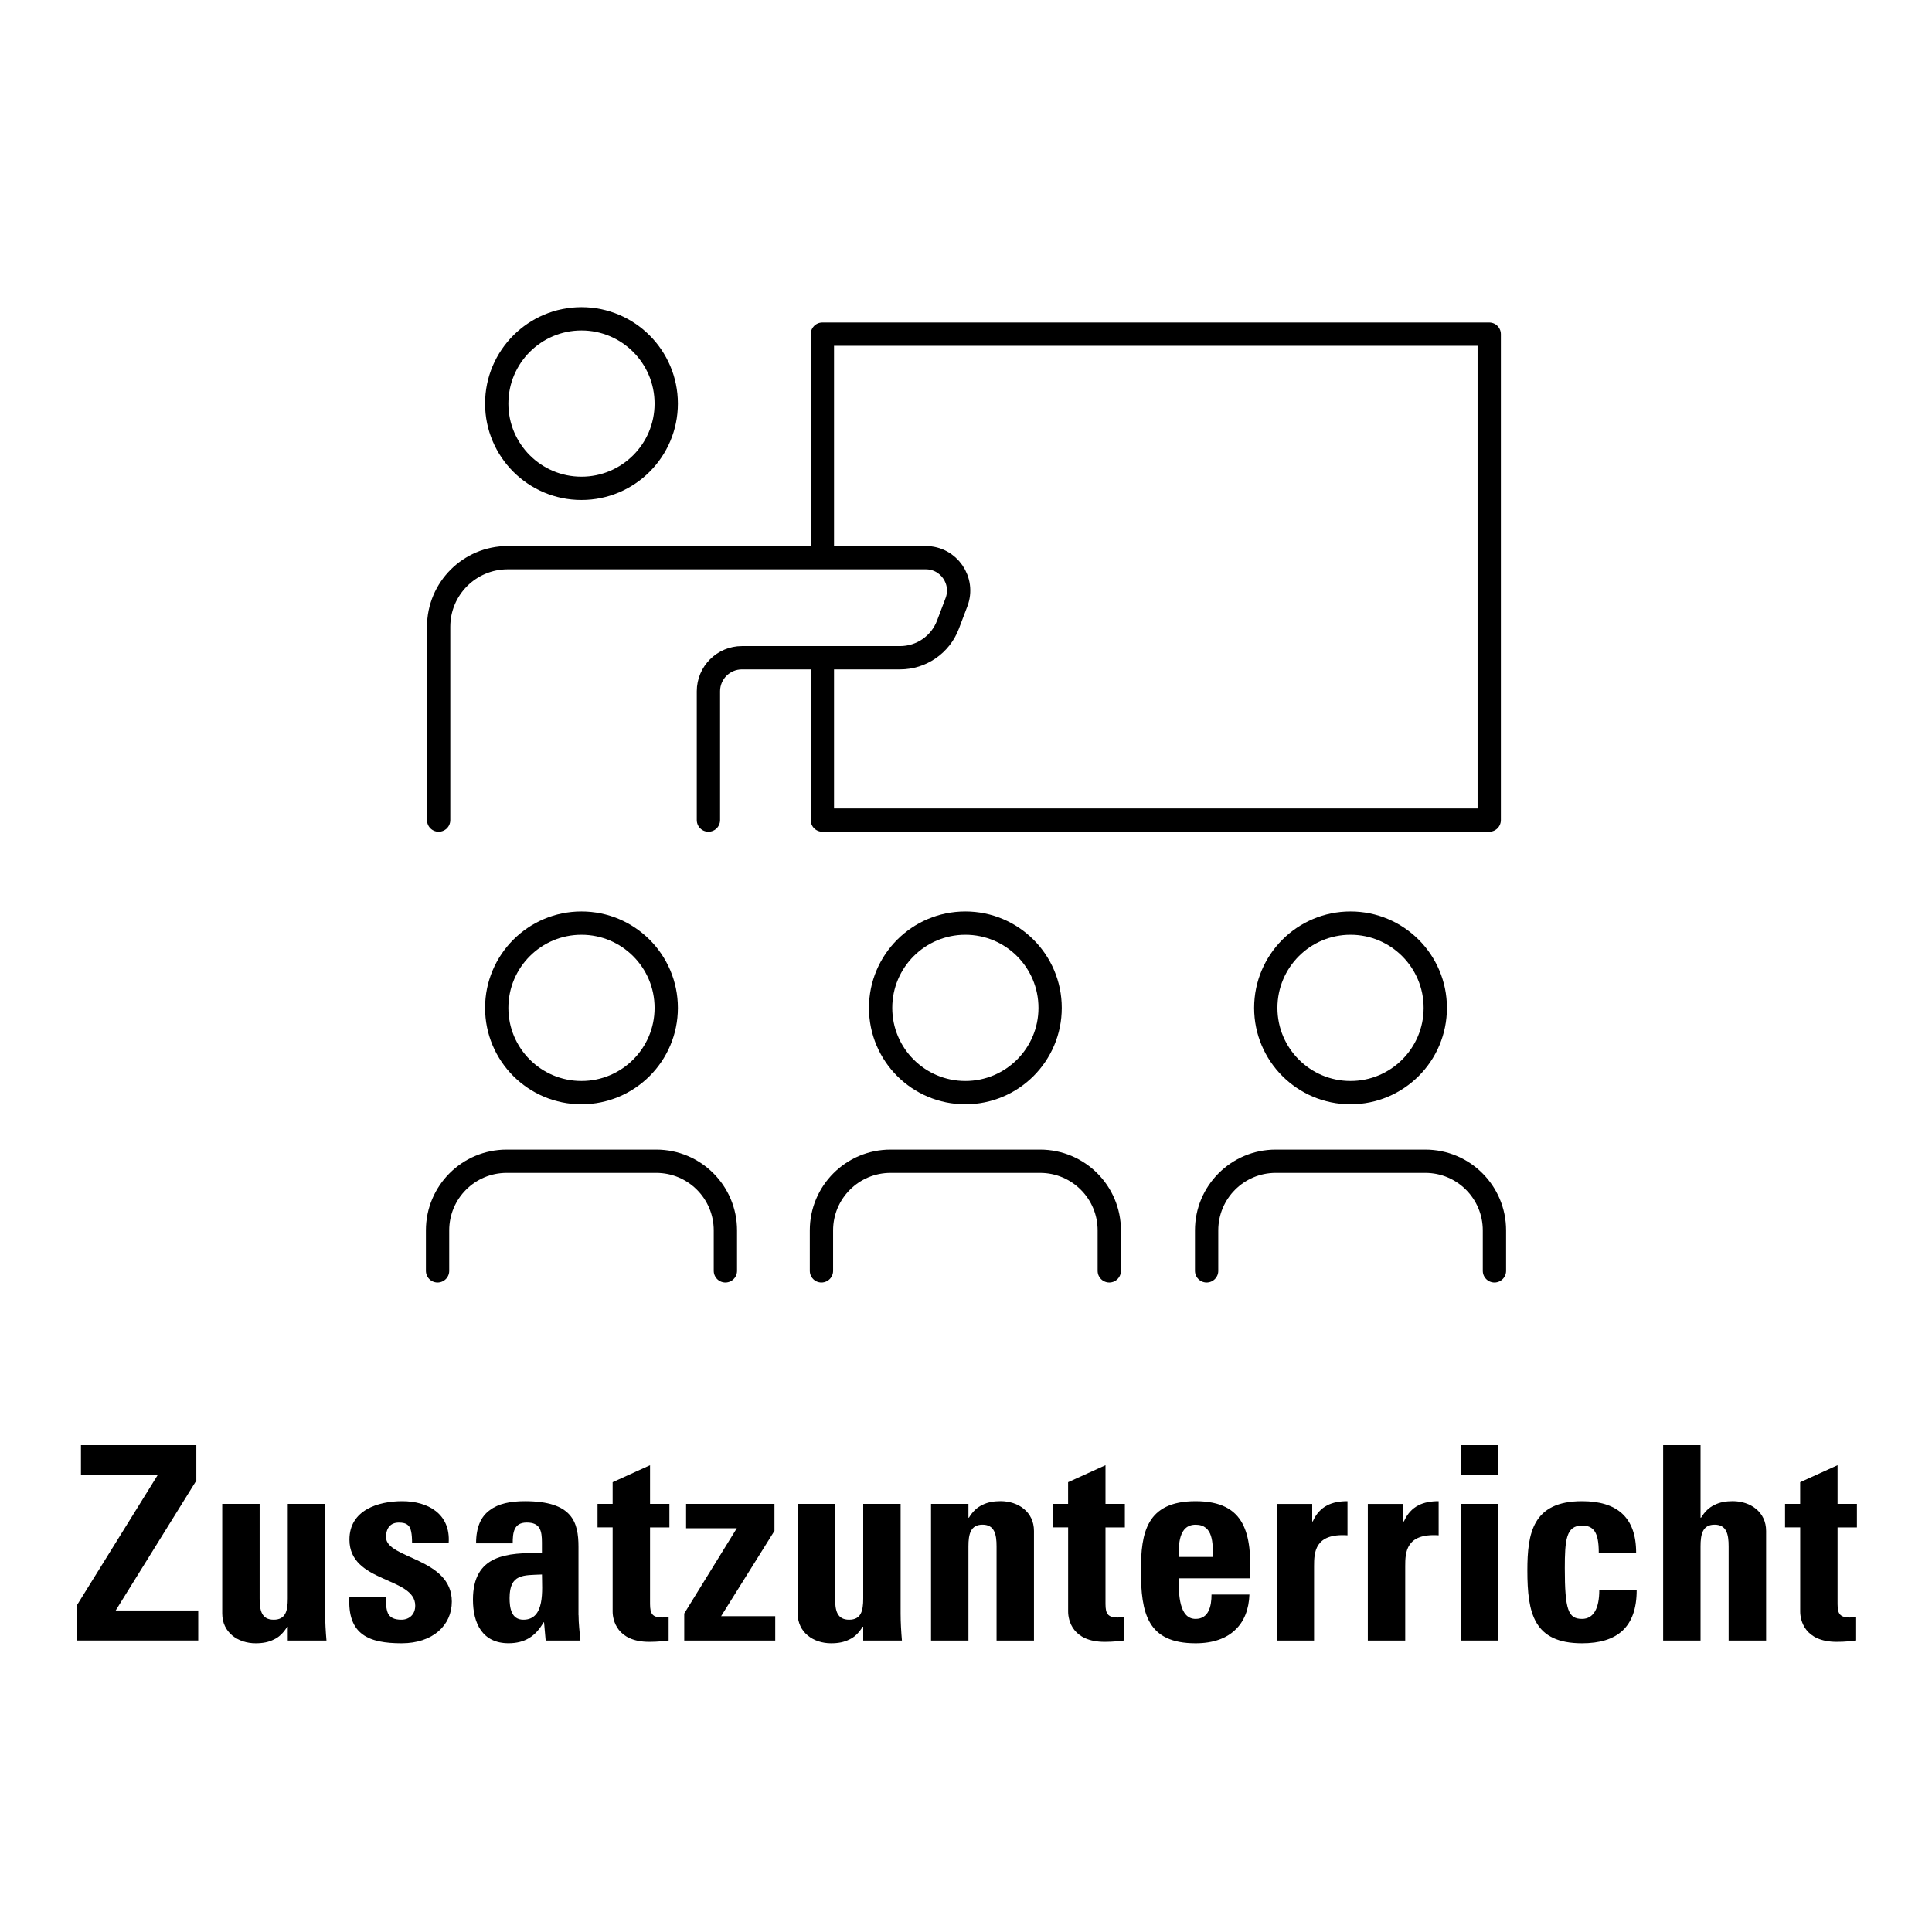
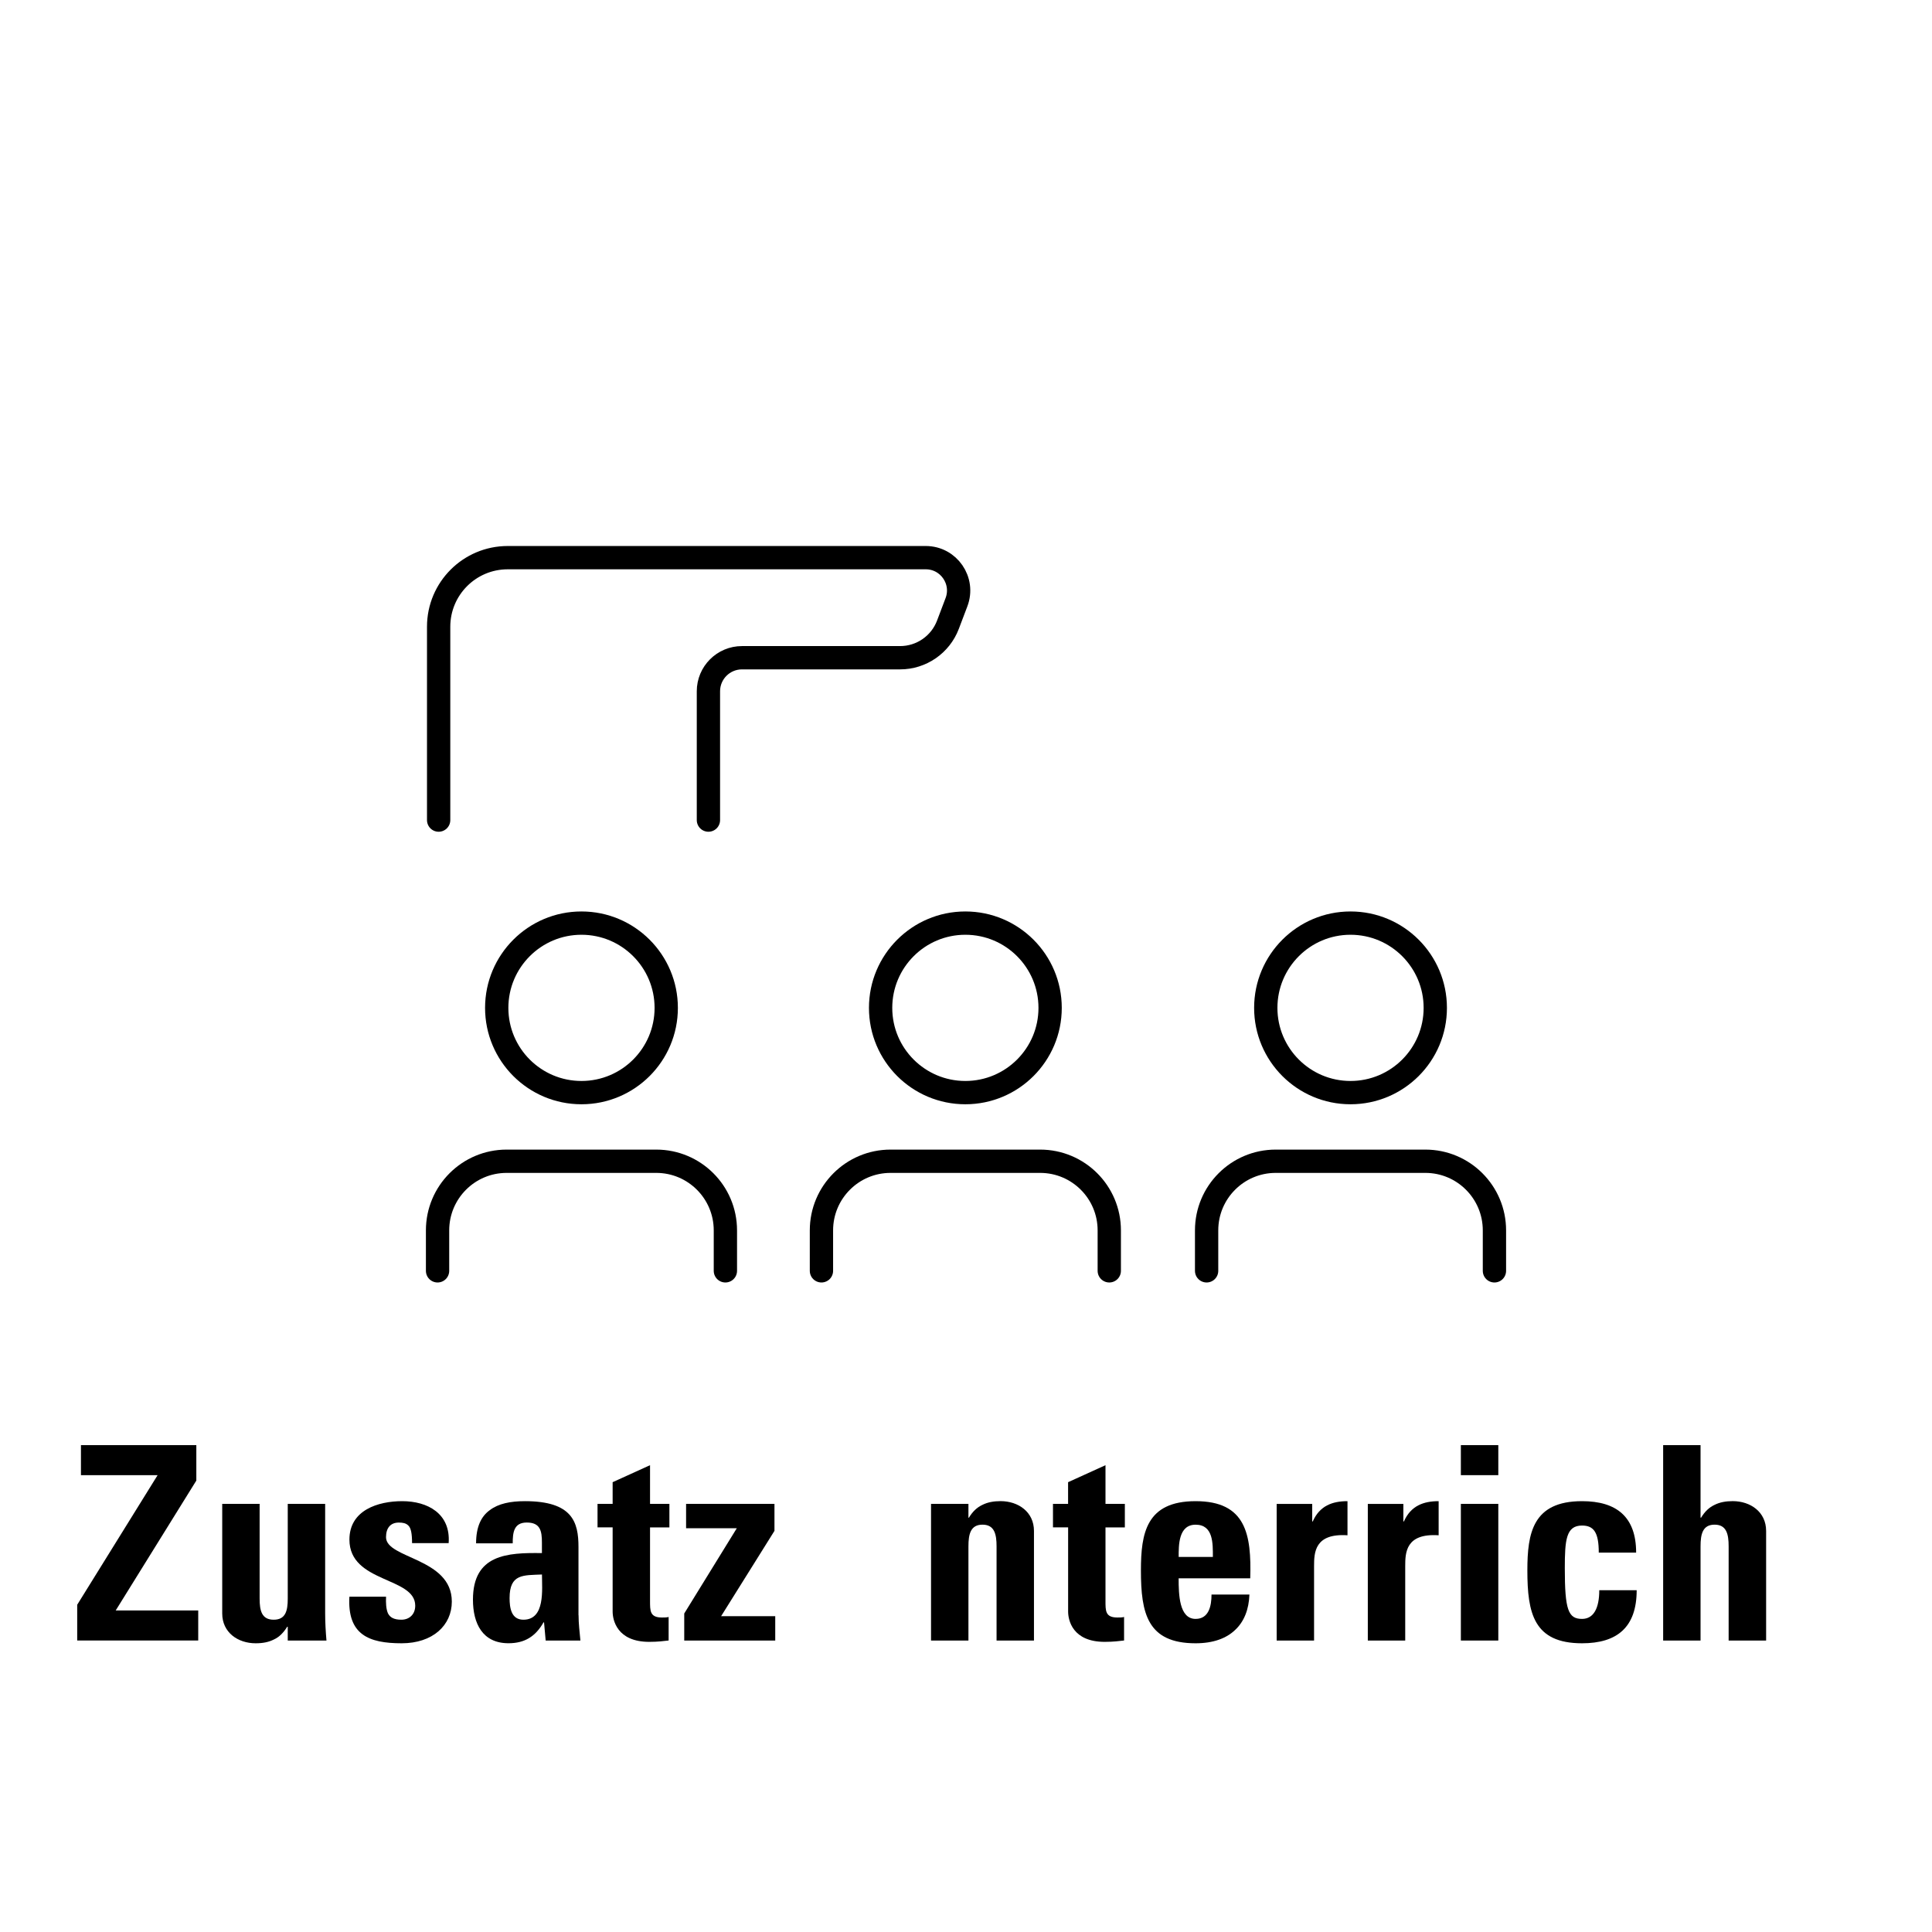
<svg xmlns="http://www.w3.org/2000/svg" id="a" data-name="Ebene 1" viewBox="0 0 50 50">
  <defs>
    <style>
      .d, .e, .f {
        fill: none;
      }

      .e {
        stroke-miterlimit: 10;
      }

      .e, .f {
        stroke: #000;
        stroke-linecap: round;
        stroke-width: .603px;
      }

      .f {
        stroke-linejoin: round;
      }

      .g {
        clip-path: url(#c);
      }

      .h {
        clip-path: url(#b);
      }
    </style>
    <clipPath id="b">
      <rect class="d" width="50" height="50" />
    </clipPath>
    <clipPath id="c">
      <rect class="d" width="50" height="50" />
    </clipPath>
  </defs>
  <g class="h">
    <g class="g">
-       <path class="e" d="M17.242,10.445c0,1.211-.982,2.193-2.194,2.193-1.211,0-2.193-.982-2.193-2.193s.982-2.194,2.193-2.194c1.212,0,2.194.983,2.194,2.194Z" />
      <path class="e" d="M11.352,21.224v-5.004c0-.988.801-1.788,1.788-1.788h10.818c.596,0,1.007.597.795,1.154l-.221.583c-.195.513-.688.853-1.237.853h-4.092c-.48,0-.869.389-.869.868v3.334M11.324,32.889v-1.047c0-.988.8-1.789,1.788-1.789h3.872c.988,0,1.789.801,1.789,1.789v1.047M17.242,26.084c0,1.211-.982,2.193-2.194,2.193-1.211,0-2.193-.982-2.193-2.193s.982-2.194,2.193-2.194c1.212,0,2.194.983,2.194,2.194ZM21.259,32.889v-1.047c0-.988.801-1.789,1.788-1.789h3.872c.988,0,1.789.801,1.789,1.789v1.047M27.177,26.084c0,1.211-.982,2.193-2.194,2.193-1.211,0-2.193-.982-2.193-2.193s.982-2.194,2.193-2.194c1.212,0,2.194.983,2.194,2.194ZM31.227,32.889v-1.047c0-.988.801-1.789,1.788-1.789h3.873c.987,0,1.788.801,1.788,1.789v1.047M37.145,26.084c0,1.211-.982,2.193-2.194,2.193-1.211,0-2.193-.982-2.193-2.193s.982-2.194,2.193-2.194c1.212,0,2.194.983,2.194,2.194Z" />
    </g>
-     <polyline class="f" points="21.283 14.293 21.283 8.648 38.541 8.648 38.541 21.224 21.283 21.224 21.283 17.317" />
    <g>
      <path d="M2.094,37.4h2.987v.917l-2.087,3.362h2.136v.777H1.998v-.925l2.081-3.354h-1.984v-.777Z" />
      <path d="M7.447,42.1h-.014c-.096.154-.206.267-.343.329-.138.07-.289.099-.474.099-.46,0-.865-.28-.865-.771v-2.837h.968v2.451c0,.315.055.547.364.547.309,0,.364-.231.364-.547v-2.451h.968v2.837c0,.23.014.469.034.7h-1.002v-.357Z" />
      <path d="M9.991,41.322c-.007.161,0,.315.048.428.055.111.158.168.35.168s.357-.126.357-.364c0-.75-1.703-.581-1.703-1.709,0-.764.742-.995,1.366-.995.659,0,1.257.322,1.202,1.086h-.947c0-.245-.028-.393-.096-.455-.062-.063-.145-.077-.248-.077-.213,0-.33.14-.33.378,0,.561,1.703.532,1.703,1.667,0,.616-.495,1.079-1.298,1.079-.845,0-1.408-.218-1.353-1.205h.947Z" />
      <path d="M14.973,41.799c0,.217.028.441.048.658h-.899l-.042-.47h-.014c-.206.364-.487.54-.906.54-.673,0-.92-.512-.92-1.128,0-1.17.886-1.219,1.785-1.205v-.272c0-.302-.042-.519-.392-.519-.336,0-.364.259-.364.539h-.948c0-.427.131-.7.357-.861.22-.168.535-.231.906-.231,1.229,0,1.387.54,1.387,1.185v1.765ZM13.188,41.357c0,.252.042.561.357.561.57,0,.481-.784.481-1.17-.481.021-.838-.021-.838.609Z" />
      <path d="M15.464,38.92h.391v-.561l.968-.44v1.001h.501v.609h-.501v1.892c0,.266-.007.44.309.44.062,0,.124,0,.172-.014v.609c-.131.014-.268.035-.501.035-.837,0-.948-.567-.948-.784v-2.179h-.391v-.609Z" />
      <path d="M20.042,39.62l-1.38,2.207h1.401v.63h-2.355v-.7l1.36-2.206h-1.312v-.631h2.287v.7Z" />
-       <path d="M22.34,42.1h-.014c-.096.154-.206.267-.343.329-.138.07-.289.099-.474.099-.46,0-.865-.28-.865-.771v-2.837h.968v2.451c0,.315.055.547.364.547.309,0,.364-.231.364-.547v-2.451h.968v2.837c0,.23.014.469.034.7h-1.002v-.357Z" />
      <path d="M25.062,39.277h.014c.096-.161.213-.267.344-.329.137-.07.295-.099.474-.099.46,0,.865.28.865.771v2.837h-.968v-2.438c0-.315-.055-.561-.364-.561-.309,0-.364.245-.364.561v2.438h-.968v-3.537h.968v.357Z" />
      <path d="M27.25,38.92h.392v-.561l.968-.44v1.001h.501v.609h-.501v1.892c0,.266-.007.44.31.44.062,0,.123,0,.171-.014v.609c-.13.014-.268.035-.501.035-.838,0-.947-.567-.947-.784v-2.179h-.392v-.609Z" />
      <path d="M30.503,40.846c0,.421.014,1.051.439,1.051.343,0,.412-.336.412-.63h.981c-.014.385-.137.7-.371.917-.227.218-.569.344-1.022.344-1.25,0-1.415-.777-1.415-1.885,0-.966.138-1.793,1.415-1.793,1.305,0,1.448.862,1.414,1.996h-1.854ZM31.389,40.293c0-.344.014-.834-.446-.834-.446,0-.439.533-.439.834h.886Z" />
      <path d="M33.96,38.92v.455h.014c.179-.406.508-.525.899-.525v.883c-.852-.056-.865.448-.865.799v1.926h-.968v-3.537h.92Z" />
      <path d="M36.319,38.92v.455h.014c.179-.406.508-.525.899-.525v.883c-.852-.056-.865.448-.865.799v1.926h-.968v-3.537h.92Z" />
      <path d="M38.776,37.4v.777h-.969v-.777h.969ZM38.776,42.457h-.969v-3.537h.969v3.537Z" />
      <path d="M41.376,40.181c0-.525-.131-.7-.433-.7-.412,0-.446.371-.446,1.106,0,1.079.089,1.31.446,1.31.302,0,.446-.28.446-.742h.968c0,.96-.508,1.373-1.414,1.373-1.25,0-1.415-.777-1.415-1.885,0-.966.138-1.793,1.415-1.793.893,0,1.4.406,1.4,1.331h-.968Z" />
      <path d="M44.737,42.457v-2.438c0-.315-.055-.561-.363-.561-.31,0-.364.245-.364.561v2.438h-.968v-5.057h.968v1.877h.014c.097-.161.213-.267.344-.329.137-.07.295-.099.474-.099.46,0,.865.28.865.771v2.837h-.969Z" />
-       <path d="M46.196,38.92h.392v-.561l.968-.44v1.001h.501v.609h-.501v1.892c0,.266-.007.44.31.44.062,0,.123,0,.171-.014v.609c-.13.014-.268.035-.501.035-.838,0-.947-.567-.947-.784v-2.179h-.392v-.609Z" />
    </g>
  </g>
</svg>